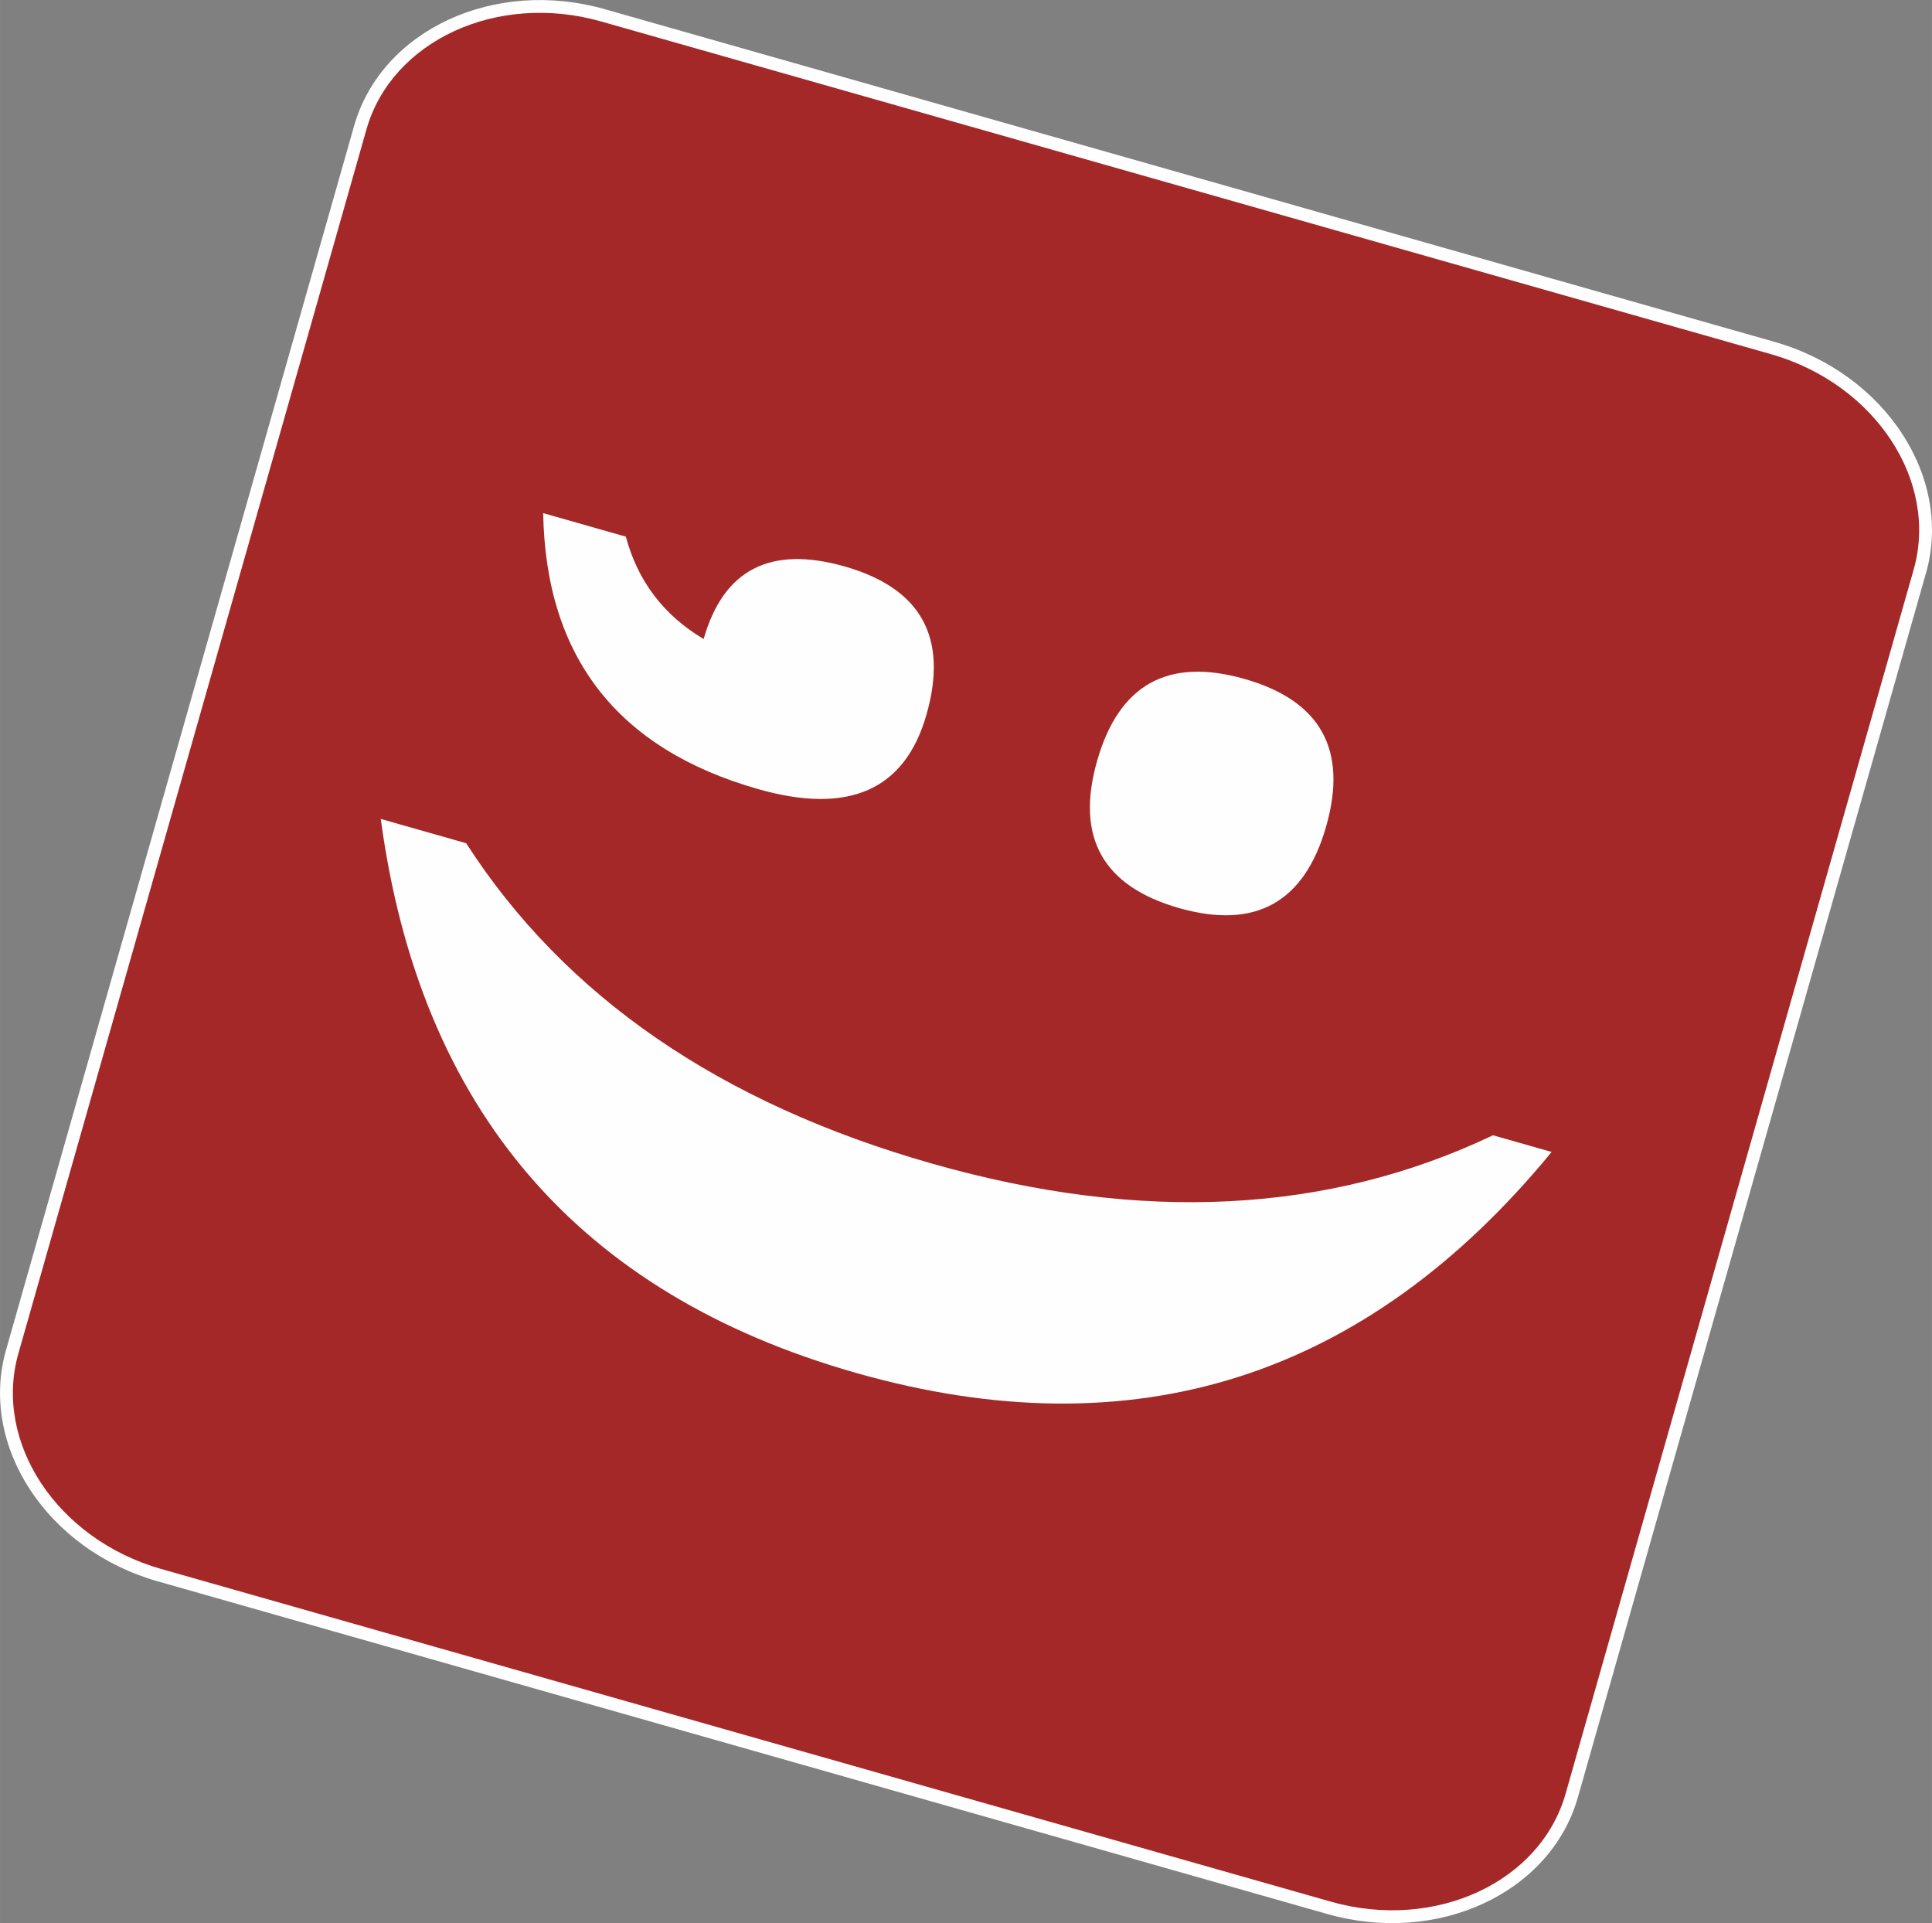
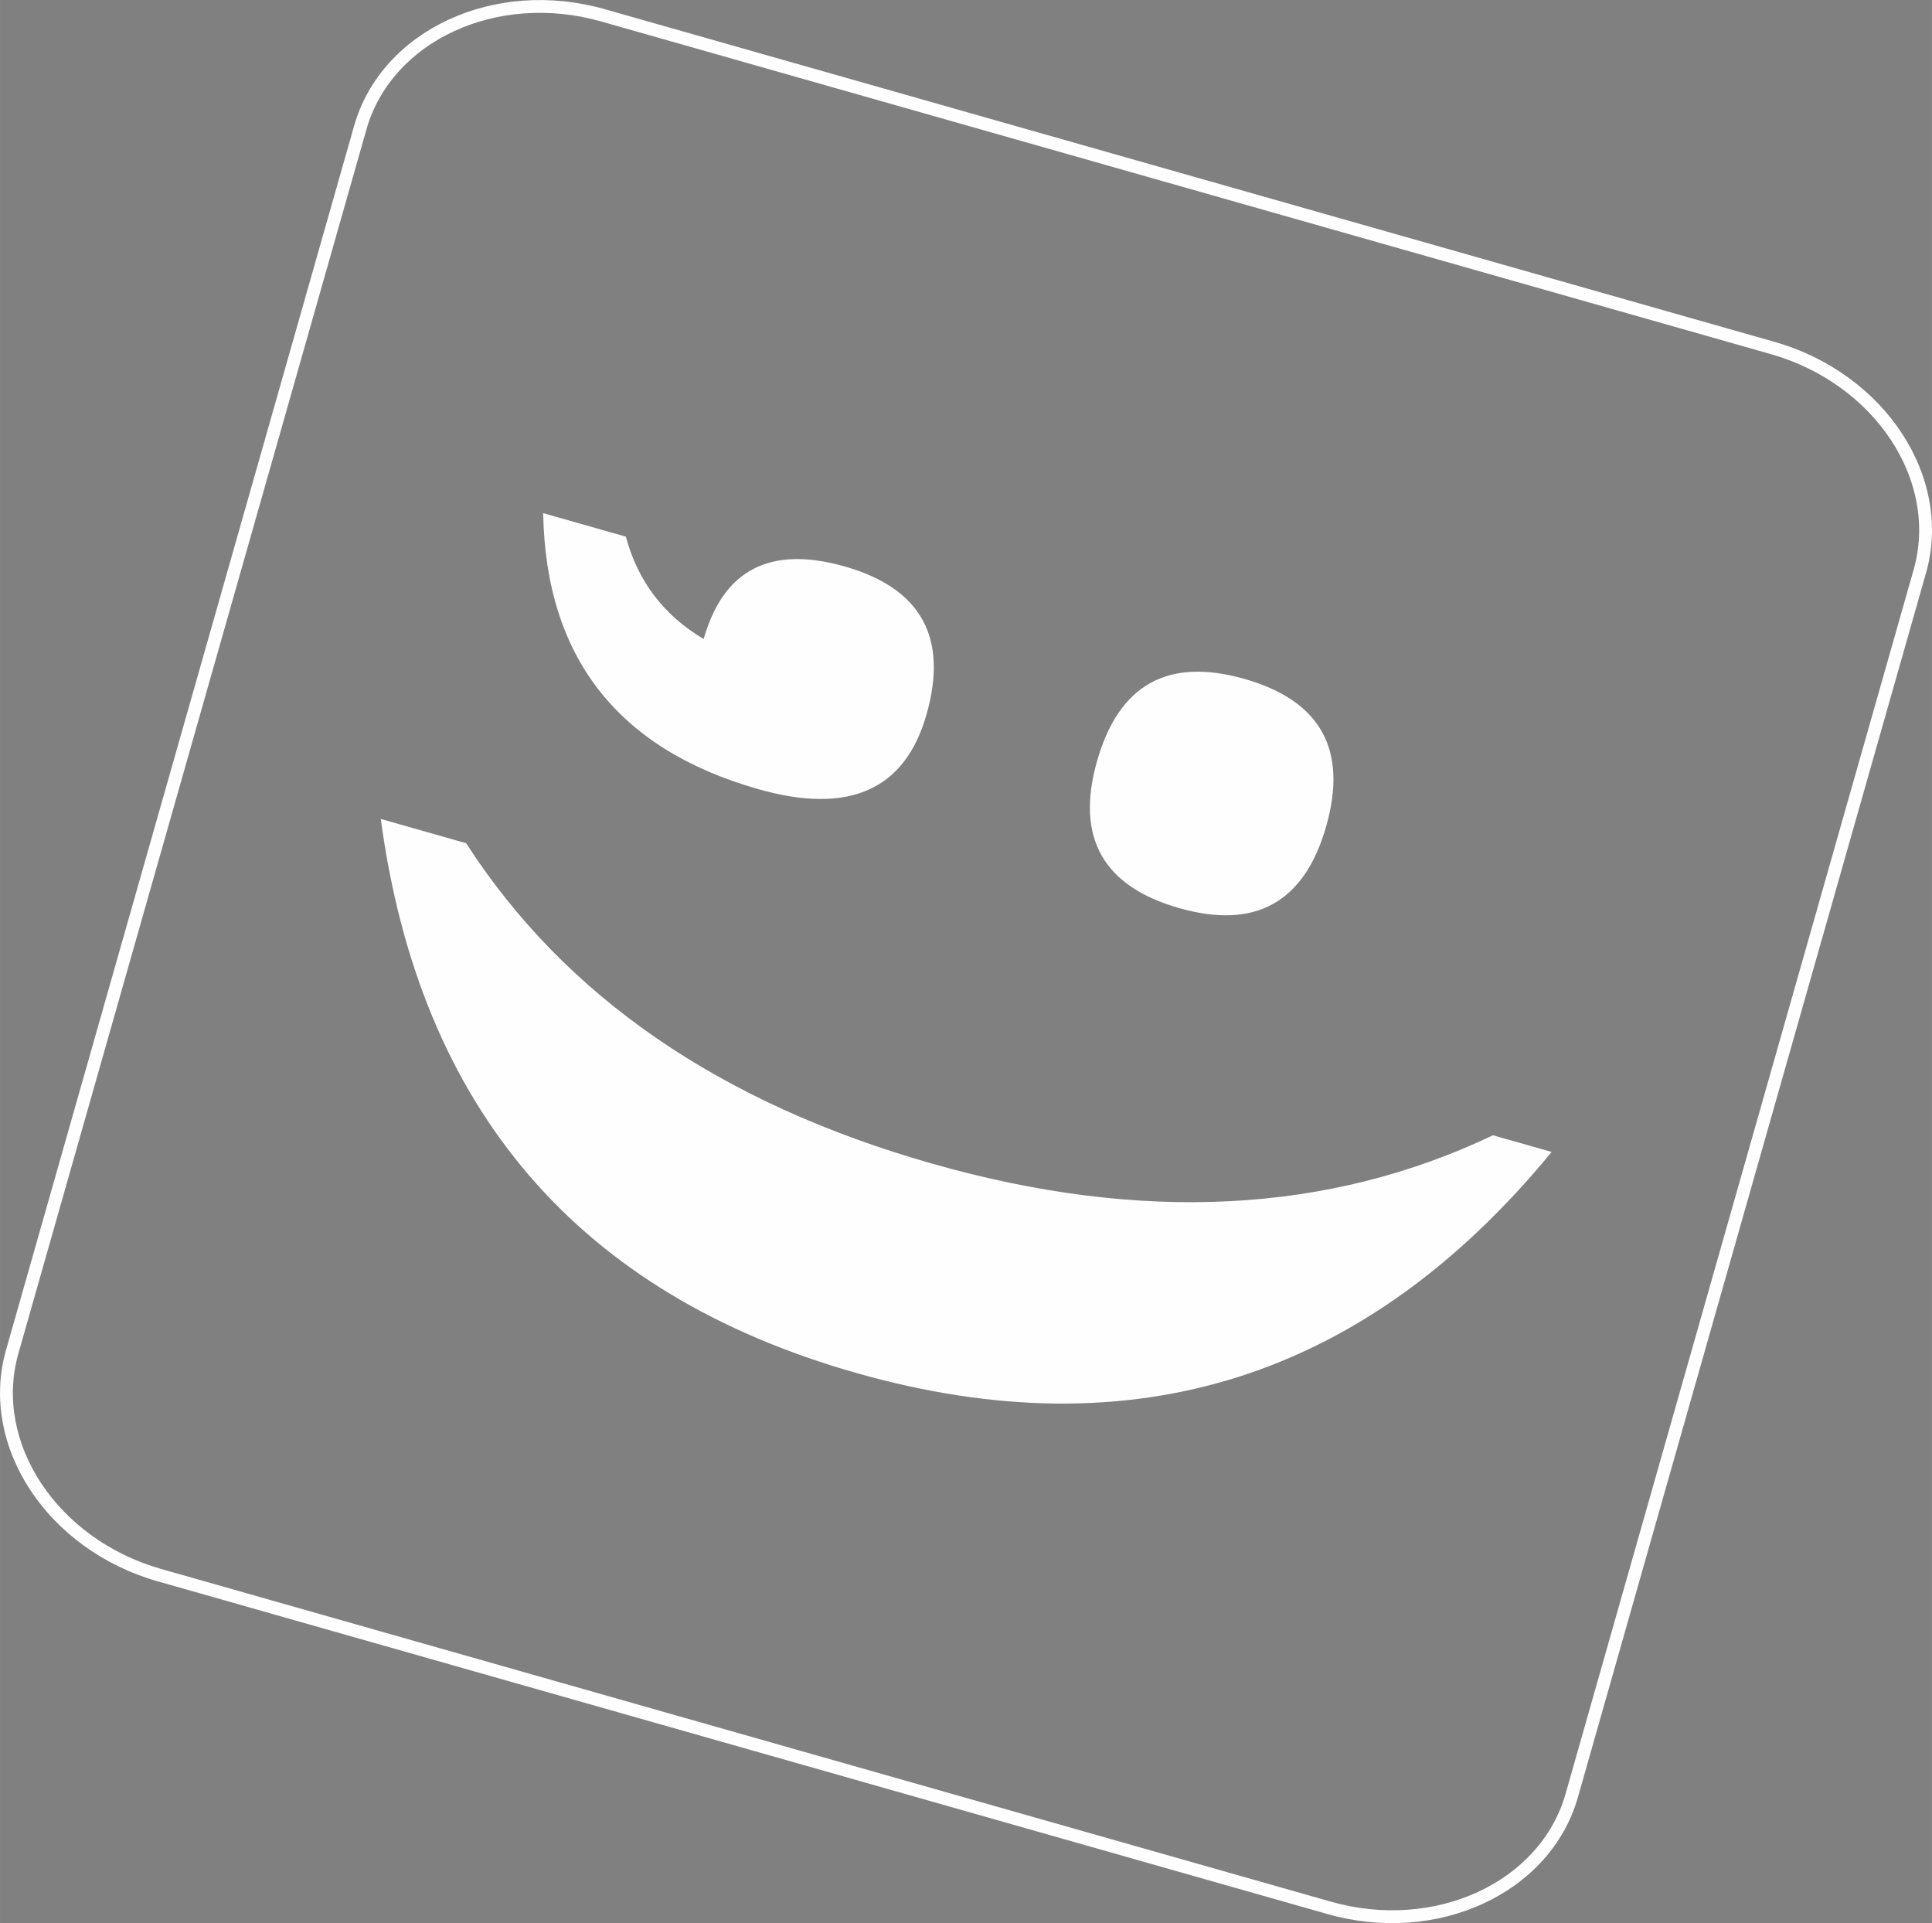
<svg xmlns="http://www.w3.org/2000/svg" xml:space="preserve" width="50.495mm" height="50.256mm" version="1.1" style="shape-rendering:geometricPrecision; text-rendering:geometricPrecision; image-rendering:optimizeQuality; fill-rule:evenodd; clip-rule:evenodd" viewBox="0 0 451.83 449.7">
  <rect x="0" y="0" width="451.83" height="449.7" fill="#808080" stroke="none" />
  <defs>
    <style type="text/css">
   
    .fil0 {fill:#A52828}
    .fil1 {fill:#FEFEFE;fill-rule:nonzero}
   
  </style>
  </defs>
  <g id="Warstwa_x0020_1">
-     <path class="fil0" d="M448.99 133.59l-81.4 286.23c-6.14,21.59 -31.68,33.42 -56.76,26.3l-273.56 -77.8c-25.08,-7.13 -40.57,-30.63 -34.43,-52.23l81.4 -286.23c6.14,-21.59 31.68,-33.42 56.76,-26.3l273.56 77.79c25.08,7.13 40.57,30.63 34.43,52.22z" />
    <path class="fil1" d="M450.43 134l-81.4 286.24c-3.19,11.24 -11.42,19.92 -22.09,24.87 -10.6,4.91 -23.63,6.13 -36.52,2.46l-273.56 -77.8c-12.89,-3.67 -23.33,-11.56 -29.76,-21.31 -6.47,-9.82 -8.89,-21.53 -5.7,-32.76l81.4 -286.23c3.2,-11.24 11.42,-19.92 22.09,-24.87 10.6,-4.91 23.62,-6.12 36.52,-2.46l273.56 77.79c12.89,3.66 23.33,11.55 29.76,21.31 6.47,9.82 8.9,21.53 5.71,32.76zm-84.28 285.42l81.4 -286.24c2.94,-10.36 0.68,-21.2 -5.32,-30.3 -6.05,-9.17 -15.9,-16.6 -28.08,-20.07l-273.56 -77.79c-12.19,-3.46 -24.47,-2.33 -34.44,2.29 -9.9,4.59 -17.52,12.61 -20.46,22.97l-81.41 286.27c-2.93,10.35 -0.67,21.17 5.32,30.26 6.05,9.17 15.89,16.6 28.08,20.07l273.57 77.8c12.18,3.46 24.47,2.33 34.44,-2.29 9.9,-4.59 17.52,-12.61 20.46,-22.97z" />
    <path class="fil1" d="M127.03 119.99l19.33 5.5c2.81,10.46 8.92,18.43 18.2,23.94 4.63,-16.27 15.61,-21.91 32.98,-16.97 17.88,5.09 24.26,16.62 19.14,34.61 -5.02,17.67 -18.14,23.49 -39.35,17.46 -32.9,-9.36 -49.71,-30.88 -50.3,-64.53zm183.13 73.2c-5.07,17.83 -16.55,24.23 -34.38,19.16 -17.88,-5.09 -24.28,-16.57 -19.21,-34.4 5.09,-17.88 16.57,-24.28 34.45,-19.2 17.83,5.07 24.23,16.55 19.14,34.44zm-221.1 -1.69l19.96 5.68c23.07,35.83 59.39,60.83 109.03,74.94 48.96,13.92 92.64,11.68 131.11,-6.65l13.72 3.9c-43.48,52.92 -97.71,70.14 -162.68,51.67 -64.97,-18.48 -102.02,-61.66 -111.15,-129.54z" />
  </g>
</svg>